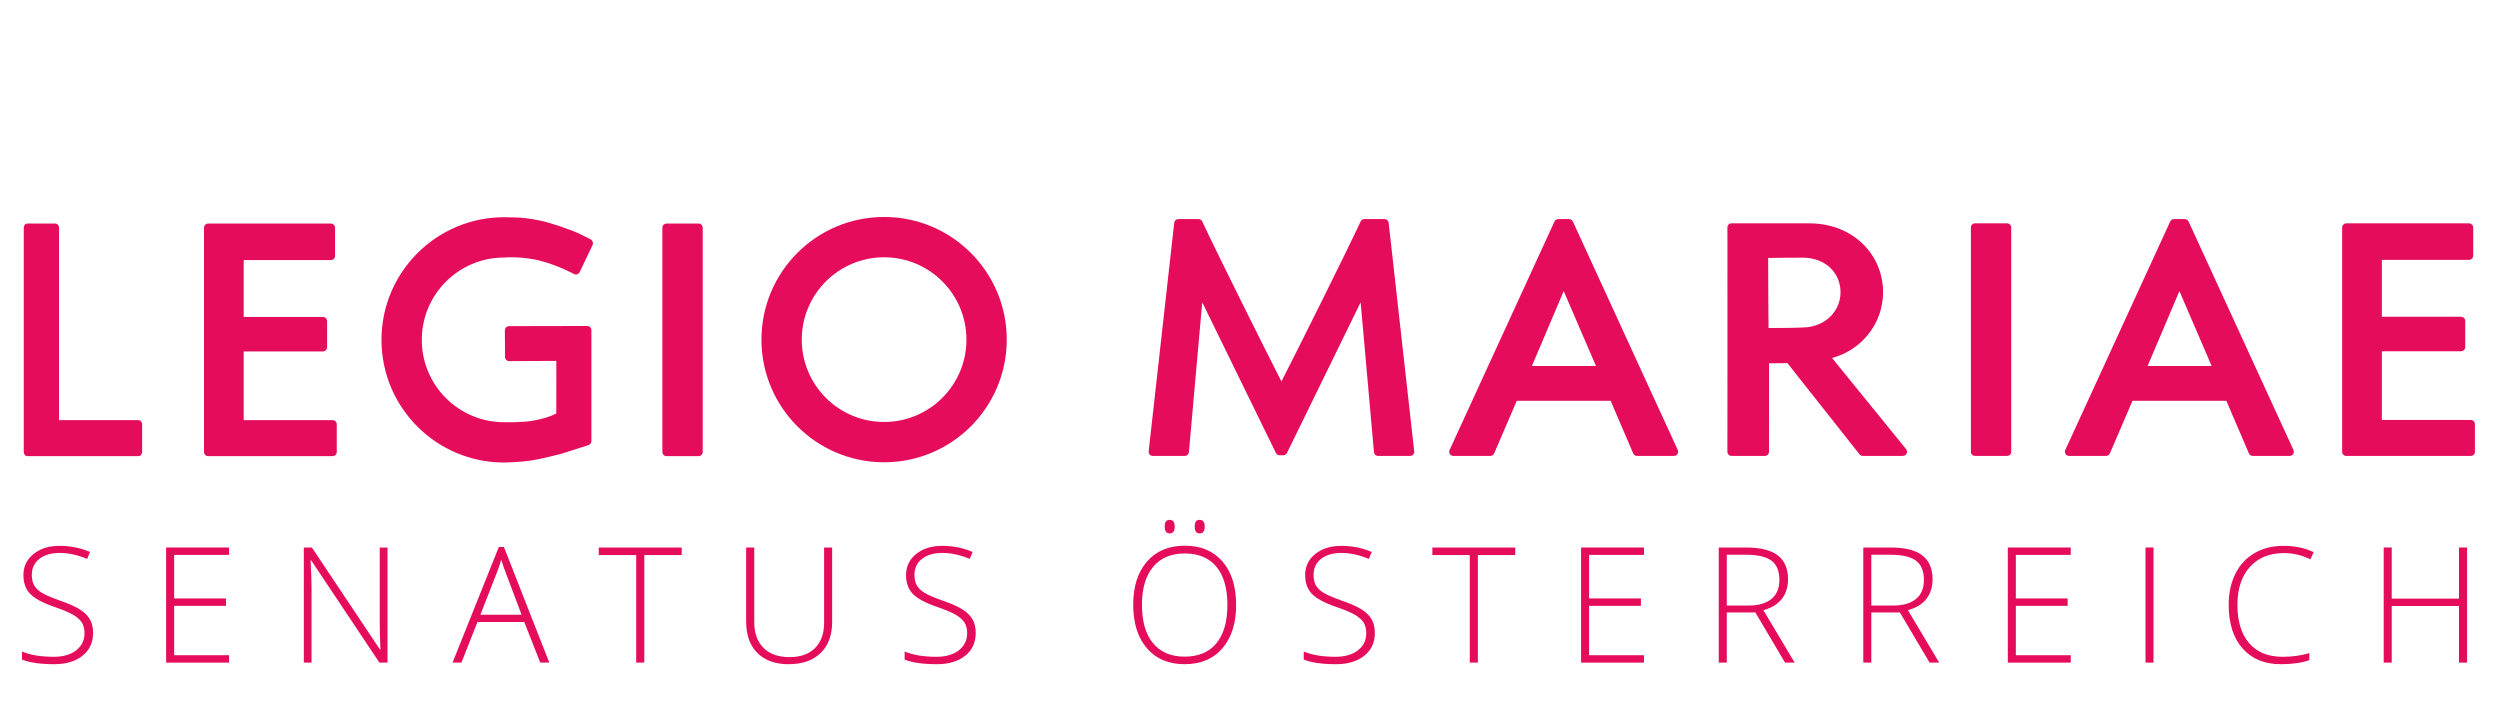
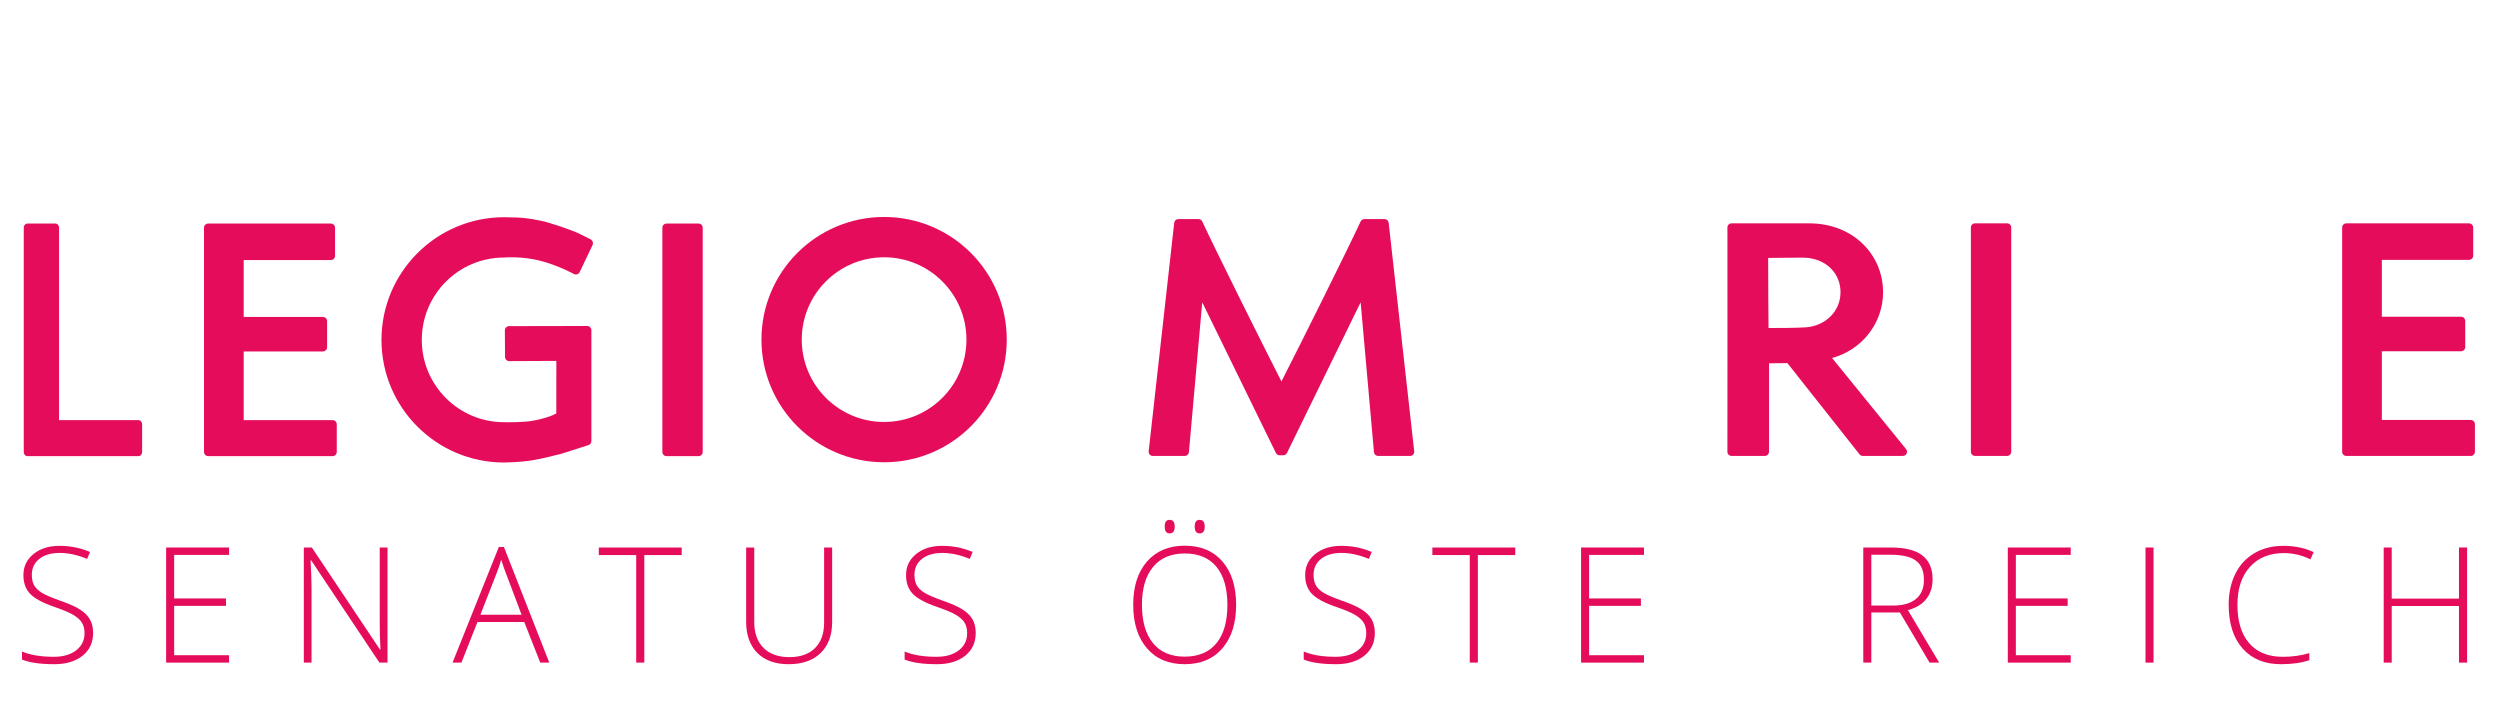
<svg xmlns="http://www.w3.org/2000/svg" version="1.1" id="Ebene_1" x="0px" y="0px" width="1519.231px" height="442.217px" viewBox="0 0 1519.231 442.217" enable-background="new 0 0 1519.231 442.217" xml:space="preserve">
  <g>
    <path fill="#E60C5C" d="M56.578,384.629c0,5.838-2.146,10.465-6.437,13.877c-4.291,3.414-9.993,5.121-17.106,5.121   c-8.55,0-15.105-0.941-19.667-2.824v-4.881c5.04,2.139,11.468,3.207,19.284,3.207c5.742,0,10.295-1.316,13.661-3.947   c3.365-2.633,5.049-6.086,5.049-10.361c0-2.646-0.559-4.84-1.675-6.578c-1.117-1.738-2.936-3.326-5.455-4.762   c-2.521-1.436-6.221-2.982-11.102-4.643c-7.146-2.455-12.083-5.111-14.811-7.967c-2.728-2.854-4.091-6.658-4.091-11.412   c0-5.232,2.049-9.498,6.148-12.801c4.099-3.301,9.371-4.953,15.815-4.953c6.571,0,12.744,1.244,18.519,3.732l-1.771,4.211   c-5.807-2.424-11.357-3.637-16.652-3.637c-5.168,0-9.283,1.197-12.346,3.59s-4.594,5.646-4.594,9.762   c0,2.584,0.47,4.705,1.411,6.363c0.94,1.66,2.48,3.152,4.618,4.475c2.137,1.324,5.806,2.912,11.006,4.762   c5.455,1.883,9.554,3.709,12.298,5.479c2.743,1.771,4.744,3.781,6.005,6.029C55.947,378.721,56.578,381.44,56.578,384.629z" />
    <path fill="#E60C5C" d="M139.193,402.67h-38.233v-69.959h38.233v4.498H105.84v26.461h31.486v4.498H105.84v30.004h33.353V402.67z" />
    <path fill="#E60C5C" d="M235.494,402.67h-4.929l-41.439-62.111h-0.383c0.383,7.4,0.574,12.984,0.574,16.748v45.363h-4.689v-69.959   h4.881l41.392,62.016h0.287c-0.287-5.742-0.431-11.197-0.431-16.365v-45.65h4.737V402.67z" />
    <path fill="#E60C5C" d="M318.588,377.979h-28.424l-9.762,24.691h-5.407l28.137-70.246h3.11l27.562,70.246h-5.503L318.588,377.979z    M291.935,373.577h25.026l-9.522-25.219c-0.798-1.977-1.755-4.721-2.871-8.23c-0.861,3.062-1.803,5.838-2.823,8.326   L291.935,373.577z" />
    <path fill="#E60C5C" d="M391.538,402.67h-4.929v-65.365h-22.729v-4.594h50.388v4.594h-22.729V402.67z" />
    <path fill="#E60C5C" d="M505.687,332.711v45.268c0,8.039-2.329,14.324-6.986,18.854c-4.658,4.529-11.149,6.795-19.476,6.795   c-8.104,0-14.427-2.273-18.973-6.818c-4.546-4.547-6.819-10.887-6.819-19.021v-45.076h4.929v45.268   c0,6.73,1.866,11.971,5.599,15.719c3.732,3.75,9.012,5.623,15.839,5.623c6.667,0,11.835-1.842,15.504-5.527   c3.668-3.684,5.503-8.797,5.503-15.336v-45.746H505.687z" />
    <path fill="#E60C5C" d="M592.945,384.629c0,5.838-2.146,10.465-6.437,13.877c-4.291,3.414-9.993,5.121-17.106,5.121   c-8.55,0-15.105-0.941-19.667-2.824v-4.881c5.04,2.139,11.468,3.207,19.284,3.207c5.742,0,10.295-1.316,13.661-3.947   c3.365-2.633,5.049-6.086,5.049-10.361c0-2.646-0.559-4.84-1.675-6.578c-1.117-1.738-2.936-3.326-5.455-4.762   c-2.521-1.436-6.221-2.982-11.102-4.643c-7.146-2.455-12.083-5.111-14.811-7.967c-2.728-2.854-4.091-6.658-4.091-11.412   c0-5.232,2.049-9.498,6.148-12.801c4.099-3.301,9.371-4.953,15.815-4.953c6.571,0,12.744,1.244,18.519,3.732l-1.771,4.211   c-5.807-2.424-11.357-3.637-16.652-3.637c-5.168,0-9.283,1.197-12.346,3.59s-4.594,5.646-4.594,9.762   c0,2.584,0.47,4.705,1.411,6.363c0.94,1.66,2.48,3.152,4.618,4.475c2.137,1.324,5.806,2.912,11.006,4.762   c5.455,1.883,9.554,3.709,12.298,5.479c2.743,1.771,4.744,3.781,6.005,6.029C592.314,378.721,592.945,381.44,592.945,384.629z" />
    <path fill="#E60C5C" d="M751.189,367.594c0,11.102-2.775,19.883-8.326,26.344c-5.551,6.459-13.207,9.689-22.969,9.689   c-9.73,0-17.37-3.23-22.921-9.689c-5.551-6.461-8.326-15.273-8.326-26.439c0-11.133,2.8-19.896,8.398-26.293   s13.246-9.596,22.944-9.596c9.762,0,17.401,3.215,22.921,9.643C748.429,347.682,751.189,356.461,751.189,367.594z M693.958,367.594   c0,10.018,2.232,17.762,6.699,23.232c4.466,5.473,10.878,8.207,19.236,8.207c8.422,0,14.858-2.711,19.309-8.135   s6.675-13.191,6.675-23.305c0-10.08-2.225-17.807-6.675-23.184c-4.45-5.375-10.855-8.062-19.213-8.062   c-8.326,0-14.746,2.711-19.26,8.135C696.215,349.907,693.958,357.61,693.958,367.594z M707.788,320.03   c0-1.467,0.247-2.52,0.742-3.158c0.494-0.637,1.251-0.957,2.272-0.957c2.041,0,3.062,1.373,3.062,4.115   c0,2.744-1.021,4.115-3.062,4.115C708.792,324.145,707.788,322.774,707.788,320.03z M726.019,320.03   c0-1.467,0.247-2.52,0.742-3.158c0.494-0.637,1.251-0.957,2.272-0.957c2.041,0,3.062,1.373,3.062,4.115   c0,2.744-1.021,4.115-3.062,4.115C727.024,324.145,726.019,322.774,726.019,320.03z" />
    <path fill="#E60C5C" d="M835.48,384.629c0,5.838-2.146,10.465-6.438,13.877c-4.291,3.414-9.992,5.121-17.105,5.121   c-8.551,0-15.105-0.941-19.668-2.824v-4.881c5.041,2.139,11.469,3.207,19.285,3.207c5.742,0,10.295-1.316,13.66-3.947   c3.365-2.633,5.049-6.086,5.049-10.361c0-2.646-0.559-4.84-1.674-6.578c-1.117-1.738-2.936-3.326-5.455-4.762   c-2.521-1.436-6.221-2.982-11.102-4.643c-7.146-2.455-12.084-5.111-14.811-7.967c-2.729-2.854-4.092-6.658-4.092-11.412   c0-5.232,2.049-9.498,6.148-12.801c4.1-3.301,9.371-4.953,15.816-4.953c6.57,0,12.744,1.244,18.518,3.732l-1.77,4.211   c-5.807-2.424-11.357-3.637-16.652-3.637c-5.168,0-9.283,1.197-12.346,3.59s-4.594,5.646-4.594,9.762   c0,2.584,0.469,4.705,1.41,6.363c0.941,1.66,2.48,3.152,4.619,4.475c2.137,1.324,5.805,2.912,11.006,4.762   c5.455,1.883,9.553,3.709,12.297,5.479c2.744,1.771,4.744,3.781,6.006,6.029C834.85,378.721,835.48,381.44,835.48,384.629z" />
    <path fill="#E60C5C" d="M898.094,402.67h-4.93v-65.365h-22.729v-4.594h50.387v4.594h-22.729V402.67z" />
    <path fill="#E60C5C" d="M999.035,402.67h-38.232v-69.959h38.232v4.498h-33.352v26.461h31.486v4.498h-31.486v30.004h33.352V402.67z" />
-     <path fill="#E60C5C" d="M1049.352,372.188v30.482h-4.881v-69.959h16.652c8.676,0,15.088,1.604,19.236,4.809   c4.146,3.207,6.221,8.031,6.221,14.475c0,4.689-1.236,8.646-3.709,11.867c-2.473,3.223-6.229,5.535-11.27,6.939l18.998,31.869   h-5.838l-18.041-30.482H1049.352z M1049.352,367.977h13.35c5.902,0,10.48-1.314,13.734-3.947c3.254-2.631,4.881-6.516,4.881-11.652   c0-5.326-1.596-9.203-4.785-11.627c-3.191-2.424-8.391-3.637-15.6-3.637h-11.58V367.977z" />
    <path fill="#E60C5C" d="M1137.182,372.188v30.482h-4.881v-69.959h16.652c8.678,0,15.09,1.604,19.236,4.809   c4.146,3.207,6.221,8.031,6.221,14.475c0,4.689-1.236,8.646-3.707,11.867c-2.473,3.223-6.23,5.535-11.27,6.939l18.996,31.869   h-5.838l-18.039-30.482H1137.182z M1137.182,367.977h13.352c5.9,0,10.479-1.314,13.732-3.947c3.254-2.631,4.881-6.516,4.881-11.652   c0-5.326-1.596-9.203-4.785-11.627s-8.391-3.637-15.6-3.637h-11.58V367.977z" />
    <path fill="#E60C5C" d="M1258.367,402.67h-38.234v-69.959h38.234v4.498h-33.354v26.461h31.486v4.498h-31.486v30.004h33.354V402.67z   " />
    <path fill="#E60C5C" d="M1303.801,402.67v-69.959h4.881v69.959H1303.801z" />
    <path fill="#E60C5C" d="M1387.947,336.108c-8.773,0-15.68,2.809-20.719,8.422c-5.041,5.615-7.561,13.303-7.561,23.064   c0,9.986,2.375,17.738,7.129,23.256c4.754,5.52,11.549,8.279,20.385,8.279c5.869,0,11.262-0.75,16.174-2.25v4.307   c-4.625,1.627-10.4,2.441-17.322,2.441c-9.826,0-17.561-3.174-23.207-9.523c-5.646-6.348-8.471-15.217-8.471-26.605   c0-7.113,1.348-13.381,4.045-18.805c2.695-5.424,6.57-9.609,11.627-12.561s10.934-4.428,17.633-4.428   c6.826,0,12.936,1.277,18.328,3.828l-1.963,4.402C1398.922,337.385,1393.562,336.108,1387.947,336.108z" />
    <path fill="#E60C5C" d="M1499.227,402.67h-4.928v-34.406h-40.865v34.406h-4.881v-69.959h4.881v31.055h40.865v-31.055h4.928V402.67z   " />
  </g>
  <g>
-     <path fill="#E60C5C" d="M1329.986,134.625c-0.416-0.903-1.322-1.483-2.318-1.483h-6.553c-0.996,0-1.904,0.58-2.318,1.483   l-63.74,138.828c-0.361,0.79-0.301,1.709,0.17,2.438c0.471,0.731,1.275,1.17,2.145,1.17h22.445c1.02,0,1.936-0.604,2.34-1.538   l13.732-31.975h57.035l13.703,31.971c0.402,0.938,1.322,1.542,2.34,1.542h22.438c0.869,0,1.676-0.438,2.146-1.17   c0.467-0.729,0.531-1.648,0.17-2.438L1329.986,134.625z M1344.023,222.424h-38.945l19.33-45.528L1344.023,222.424z" />
-   </g>
+     </g>
  <g>
    <path fill="#E60C5C" d="M306.358,156.503c0,0,10.655-0.931,21.792,1.913c11.136,2.845,20.823,8.188,20.823,8.188   c1.251,0.557,2.702,0.006,3.3-1.254l7.799-16.381c0.616-1.295,0.104-2.861-1.15-3.508c-0.201-0.1-4.977-2.555-7.922-3.932   c-3.013-1.394-16.296-6.2-22.531-7.435c-6.236-1.235-10.115-2.058-22.11-2.093c-41.088,0-74.536,33.371-74.536,74.537   c0,41.165,33.371,74.537,74.536,74.537c1.578-0.02,9.688-0.203,16.326-1.213c6.64-1.008,18.336-4.087,18.336-4.087   s16.419-5.221,16.669-5.307c1.015-0.366,1.689-1.339,1.689-2.427v-67.366c0-0.682-0.267-1.34-0.746-1.822   c-0.479-0.479-1.124-0.753-1.801-0.753h-0.004l-47.48,0.095c-0.677,0.002-1.324,0.277-1.802,0.762   c-0.479,0.486-0.741,1.144-0.74,1.83l0.101,16.104c0.011,1.419,1.149,2.56,2.547,2.56c0.004,0,0.008,0,0.014,0l28.615-0.133   l-0.033,31.957c-0.652,0.342-1.483,0.752-2.34,1.107c-1.726,0.717-5.928,2.24-11.843,3.286c-5.914,1.048-15.118,0.965-17.508,0.908   c-27.635,0-50.037-22.404-50.037-50.038C256.321,178.905,278.723,156.503,306.358,156.503z" />
  </g>
  <g>
    <path fill="#E60C5C" d="M424.49,135.847h-19.435c-1.407,0-2.548,1.141-2.548,2.547v136.254c0,1.409,1.141,2.549,2.548,2.549h19.435   c1.408,0,2.545-1.14,2.545-2.549V138.394C427.035,136.987,425.898,135.847,424.49,135.847z" />
  </g>
  <g>
    <path fill="#E60C5C" d="M1219.662,135.72h-19.439c-1.404,0-2.541,1.137-2.541,2.547v136.252c0,1.406,1.137,2.543,2.541,2.543   h19.439c1.404,0,2.543-1.137,2.543-2.543V138.267C1222.205,136.856,1221.066,135.72,1219.662,135.72z" />
  </g>
  <g>
-     <path fill="#E60C5C" d="M955.828,134.624c-0.416-0.902-1.322-1.482-2.318-1.482h-6.553c-0.996,0-1.904,0.58-2.318,1.482   l-63.74,138.828c-0.361,0.791-0.301,1.709,0.168,2.439c0.473,0.73,1.277,1.17,2.146,1.17h22.445c1.02,0,1.936-0.604,2.34-1.538   l13.732-31.976h57.033l13.705,31.971c0.402,0.938,1.32,1.543,2.34,1.543h22.438c0.871,0,1.676-0.439,2.146-1.17   c0.467-0.73,0.531-1.648,0.17-2.439L955.828,134.624z M969.865,222.423H930.92l19.33-45.527L969.865,222.423z" />
-   </g>
+     </g>
  <g>
    <path fill="#E60C5C" d="M1501.439,255.2h-54.008v-41.744h48.125c1.408,0,2.549-1.14,2.549-2.547v-15.867   c0-1.408-1.141-2.548-2.549-2.548h-48.125v-34.585h52.965c1.412,0,2.551-1.143,2.551-2.549v-17.084   c0-1.406-1.139-2.551-2.551-2.551h-74.539c-1.406,0-2.551,1.145-2.551,2.551v136.256c0,1.408,1.145,2.548,2.551,2.548h75.582   c1.404,0,2.549-1.14,2.549-2.548v-16.785C1503.988,256.34,1502.844,255.2,1501.439,255.2z" />
  </g>
  <g>
    <path fill="#E60C5C" d="M84.132,255.318H35.879V138.396c0-1.411-1-2.55-2.233-2.55h-16.98c-1.233,0-2.232,1.139-2.232,2.55v136.251   c0,1.408,0.999,2.548,2.232,2.548h67.467c1.234,0,2.233-1.14,2.233-2.548v-16.78C86.366,256.458,85.367,255.318,84.132,255.318z" />
  </g>
  <g>
    <path fill="#E60C5C" d="M202.101,255.316h-54.009v-41.745h48.13c1.406,0,2.549-1.139,2.549-2.547v-15.869   c0-1.405-1.143-2.545-2.549-2.545h-48.13v-34.586h52.971c1.407,0,2.548-1.141,2.548-2.547v-17.084c0-1.408-1.141-2.547-2.548-2.547   h-74.542c-1.408,0-2.549,1.139-2.549,2.547v136.254c0,1.409,1.141,2.549,2.549,2.549h75.58c1.409,0,2.548-1.14,2.548-2.549v-16.783   C204.649,256.456,203.51,255.316,202.101,255.316z" />
  </g>
  <g>
    <path fill="#E60C5C" d="M537.261,131.851c-41.166,0-74.536,33.373-74.536,74.538s33.37,74.536,74.536,74.536   c41.165,0,74.535-33.371,74.535-74.536S578.426,131.851,537.261,131.851z M537.261,256.425c-27.635,0-50.037-22.402-50.037-50.036   c0-27.635,22.402-50.038,50.037-50.038s50.037,22.403,50.037,50.038C587.298,234.022,564.896,256.425,537.261,256.425z" />
  </g>
  <g>
    <path fill="#E60C5C" d="M1158.305,272.91l-44.98-55.364c17.861-4.779,31.004-20.865,31.004-39.985   c0-22.886-18.312-41.923-45.072-41.841h-46.984c-0.682,0-1.33,0.271-1.807,0.748c-0.479,0.482-0.746,1.134-0.74,1.811   c0,0.004,0.014,2.732,0.025,7.354c-0.031,0.191-0.035,0.387-0.018,0.583l0.018,0.335c0.074,28.136-0.025,126.969-0.025,127.964   c0,0.677,0.262,1.325,0.744,1.804c0.477,0.478,1.125,0.744,1.803,0.744h20.193c1.408,0,2.545-1.137,2.551-2.543l0.029-53.754   l11.152-0.101l43.824,55.435c0.486,0.608,1.221,0.963,2,0.963h24.309c0.982,0,1.877-0.562,2.295-1.448   C1159.049,274.725,1158.928,273.675,1158.305,272.91z M1074.723,199.31c-0.064-6.996-0.246-28.827-0.219-42.24   c0.006-0.109,0.012-0.213,0.016-0.32c3.84-0.102,21.09-0.176,21.242-0.173c13.77,0.155,22.705,9.415,22.705,20.984   c0,11.563-9.076,20.393-20.891,21.345C1091.766,199.325,1075.699,199.403,1074.723,199.31z" />
  </g>
  <path fill="#E60C5C" d="M859.406,274.224c-0.143-1.262-14.16-126.281-15.525-138.82c-0.143-1.29-1.191-2.262-2.441-2.262h-12.377  c-0.943,0-1.805,0.561-2.215,1.441c-8.061,17.387-37.234,75.903-48.121,97.213c-0.002-0.002-0.002-0.005-0.004-0.007  c0,0.002-0.002,0.005-0.004,0.007c-10.885-21.31-40.059-79.826-48.122-97.213c-0.41-0.881-1.271-1.441-2.215-1.441h-12.376  c-1.251,0-2.3,0.972-2.441,2.262c-1.366,12.539-15.384,137.559-15.525,138.82c-0.08,0.719,0.142,1.445,0.606,1.988  c0.467,0.541,1.137,0.85,1.838,0.85h19.568c1.271,0,2.33-1,2.446-2.311l8.099-91.034l44.762,91.55  c0.422,0.858,1.268,1.396,2.193,1.396h1.17h1.17c0.926,0,1.771-0.538,2.193-1.396l44.762-91.55l8.1,91.034  c0.115,1.311,1.176,2.311,2.445,2.311h19.57c0.699,0,1.369-0.309,1.836-0.85C859.264,275.669,859.486,274.942,859.406,274.224z" />
</svg>